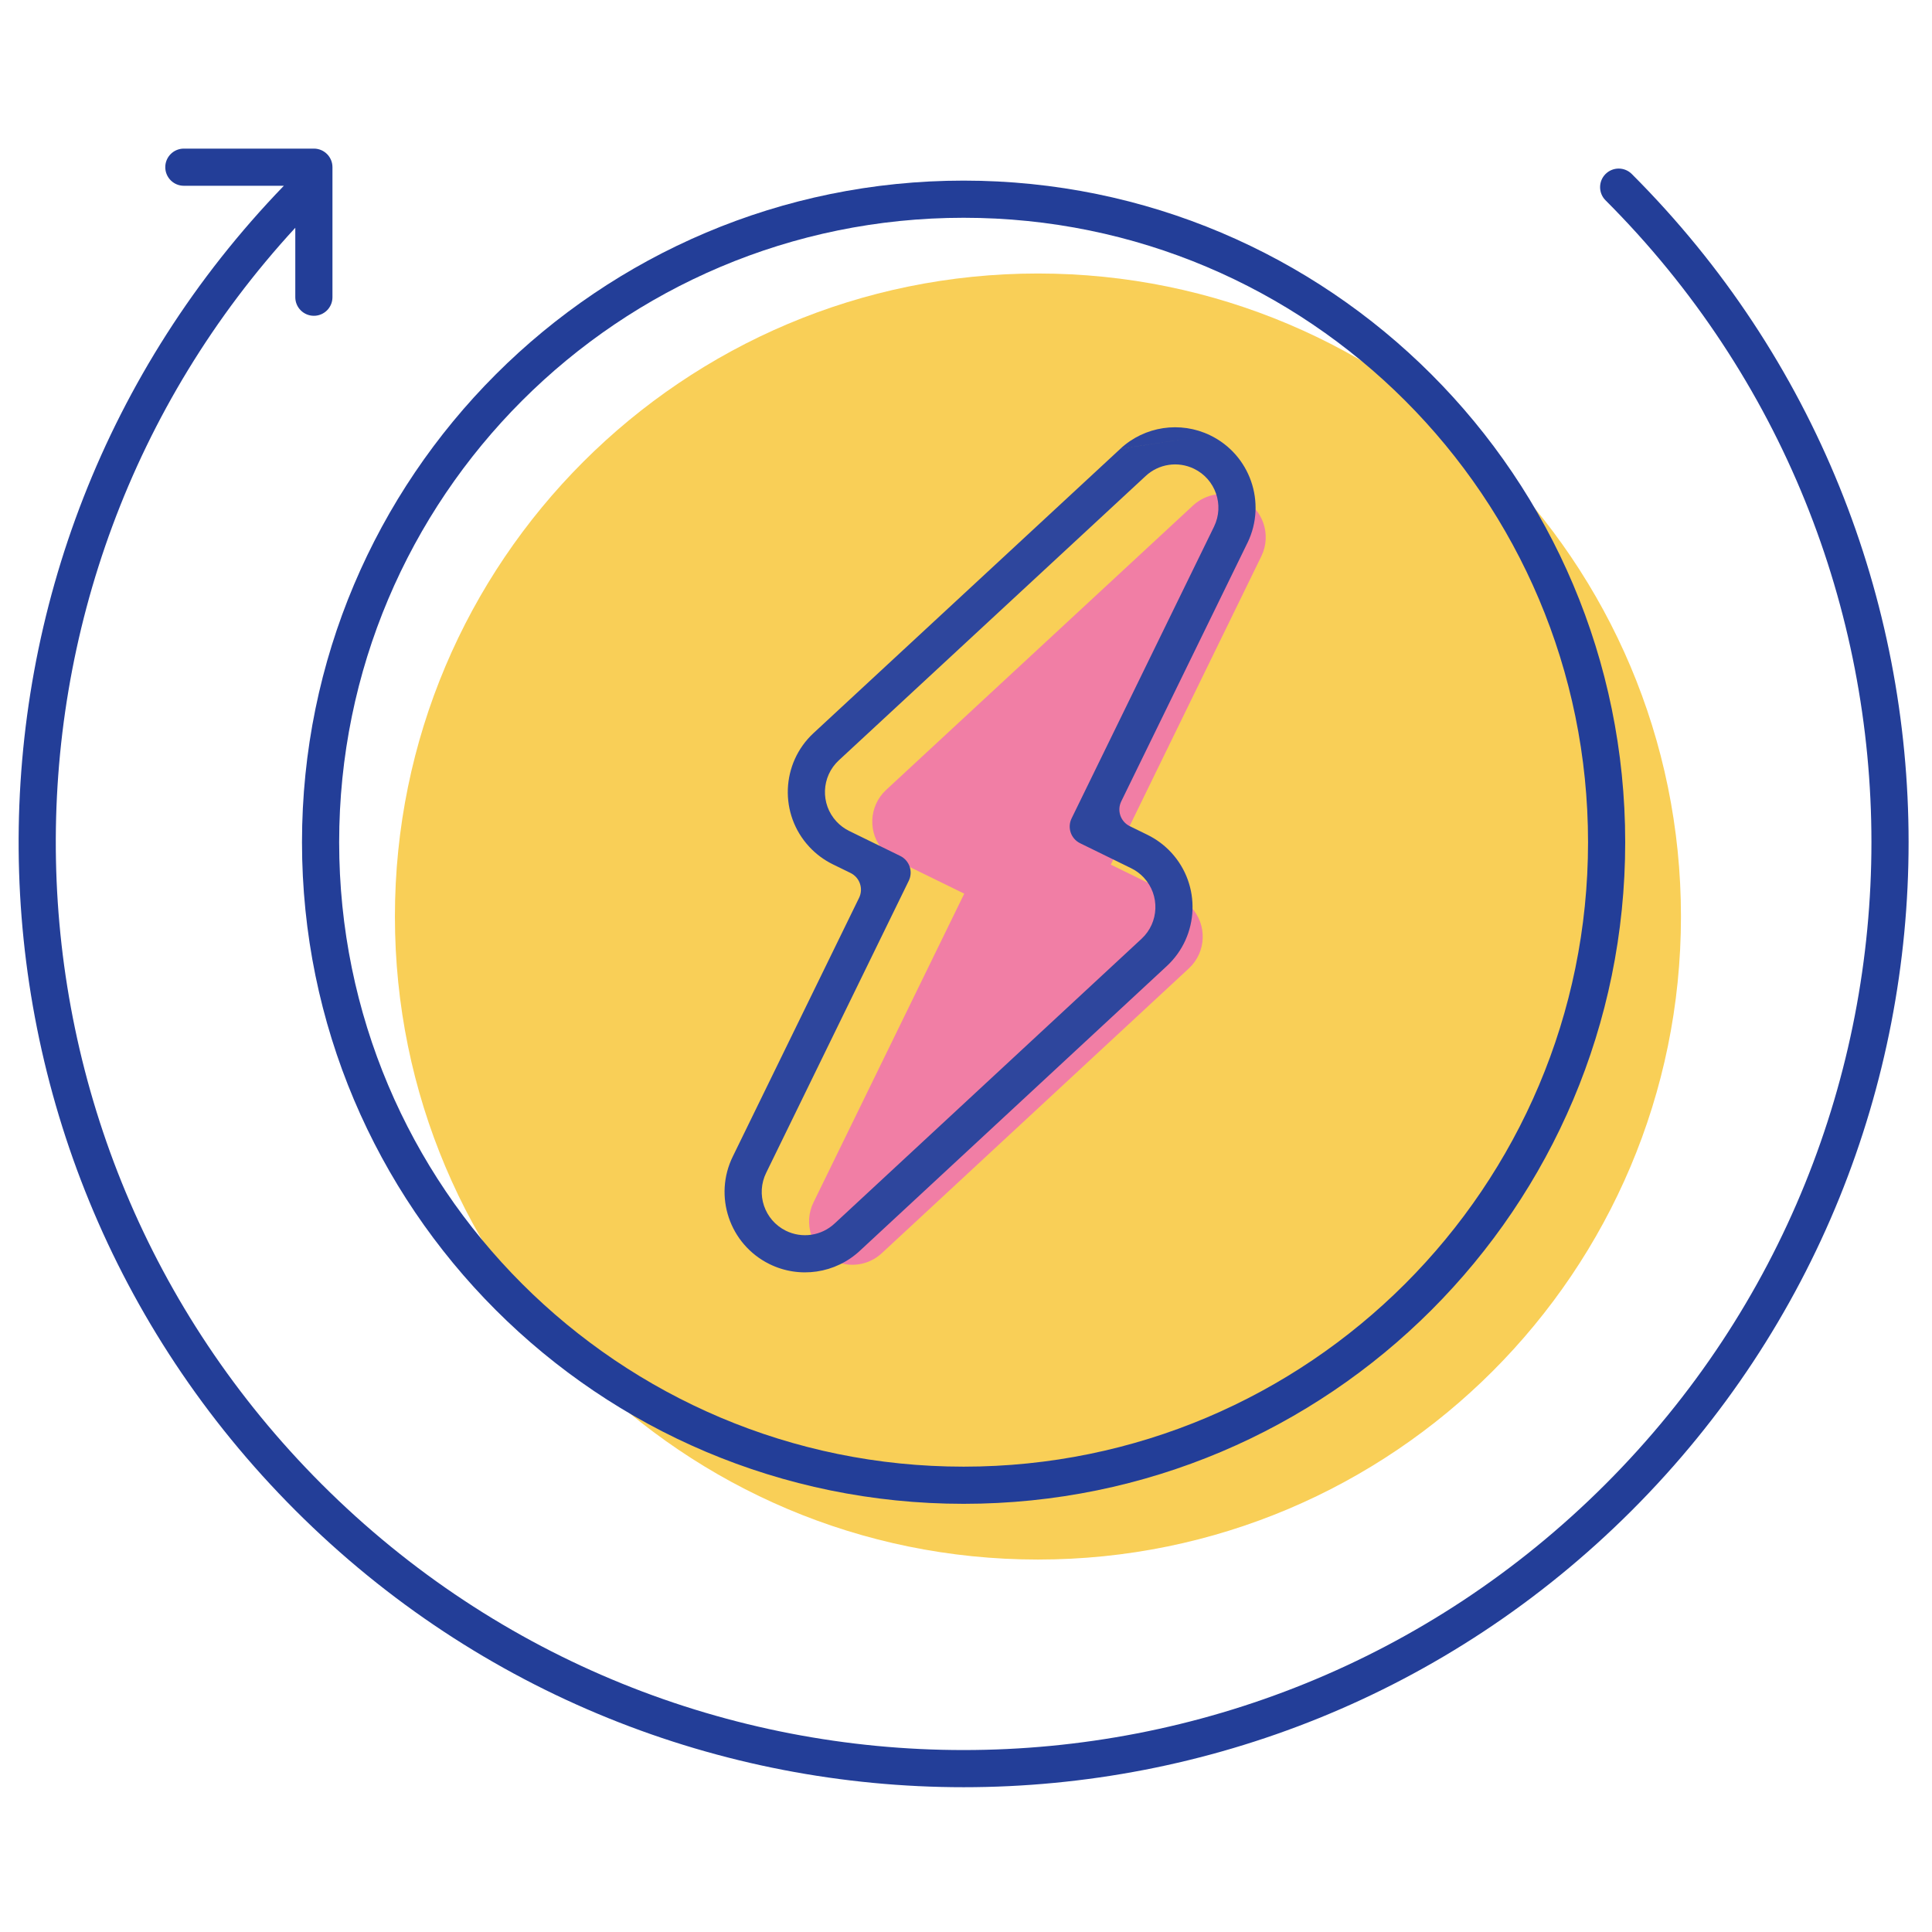
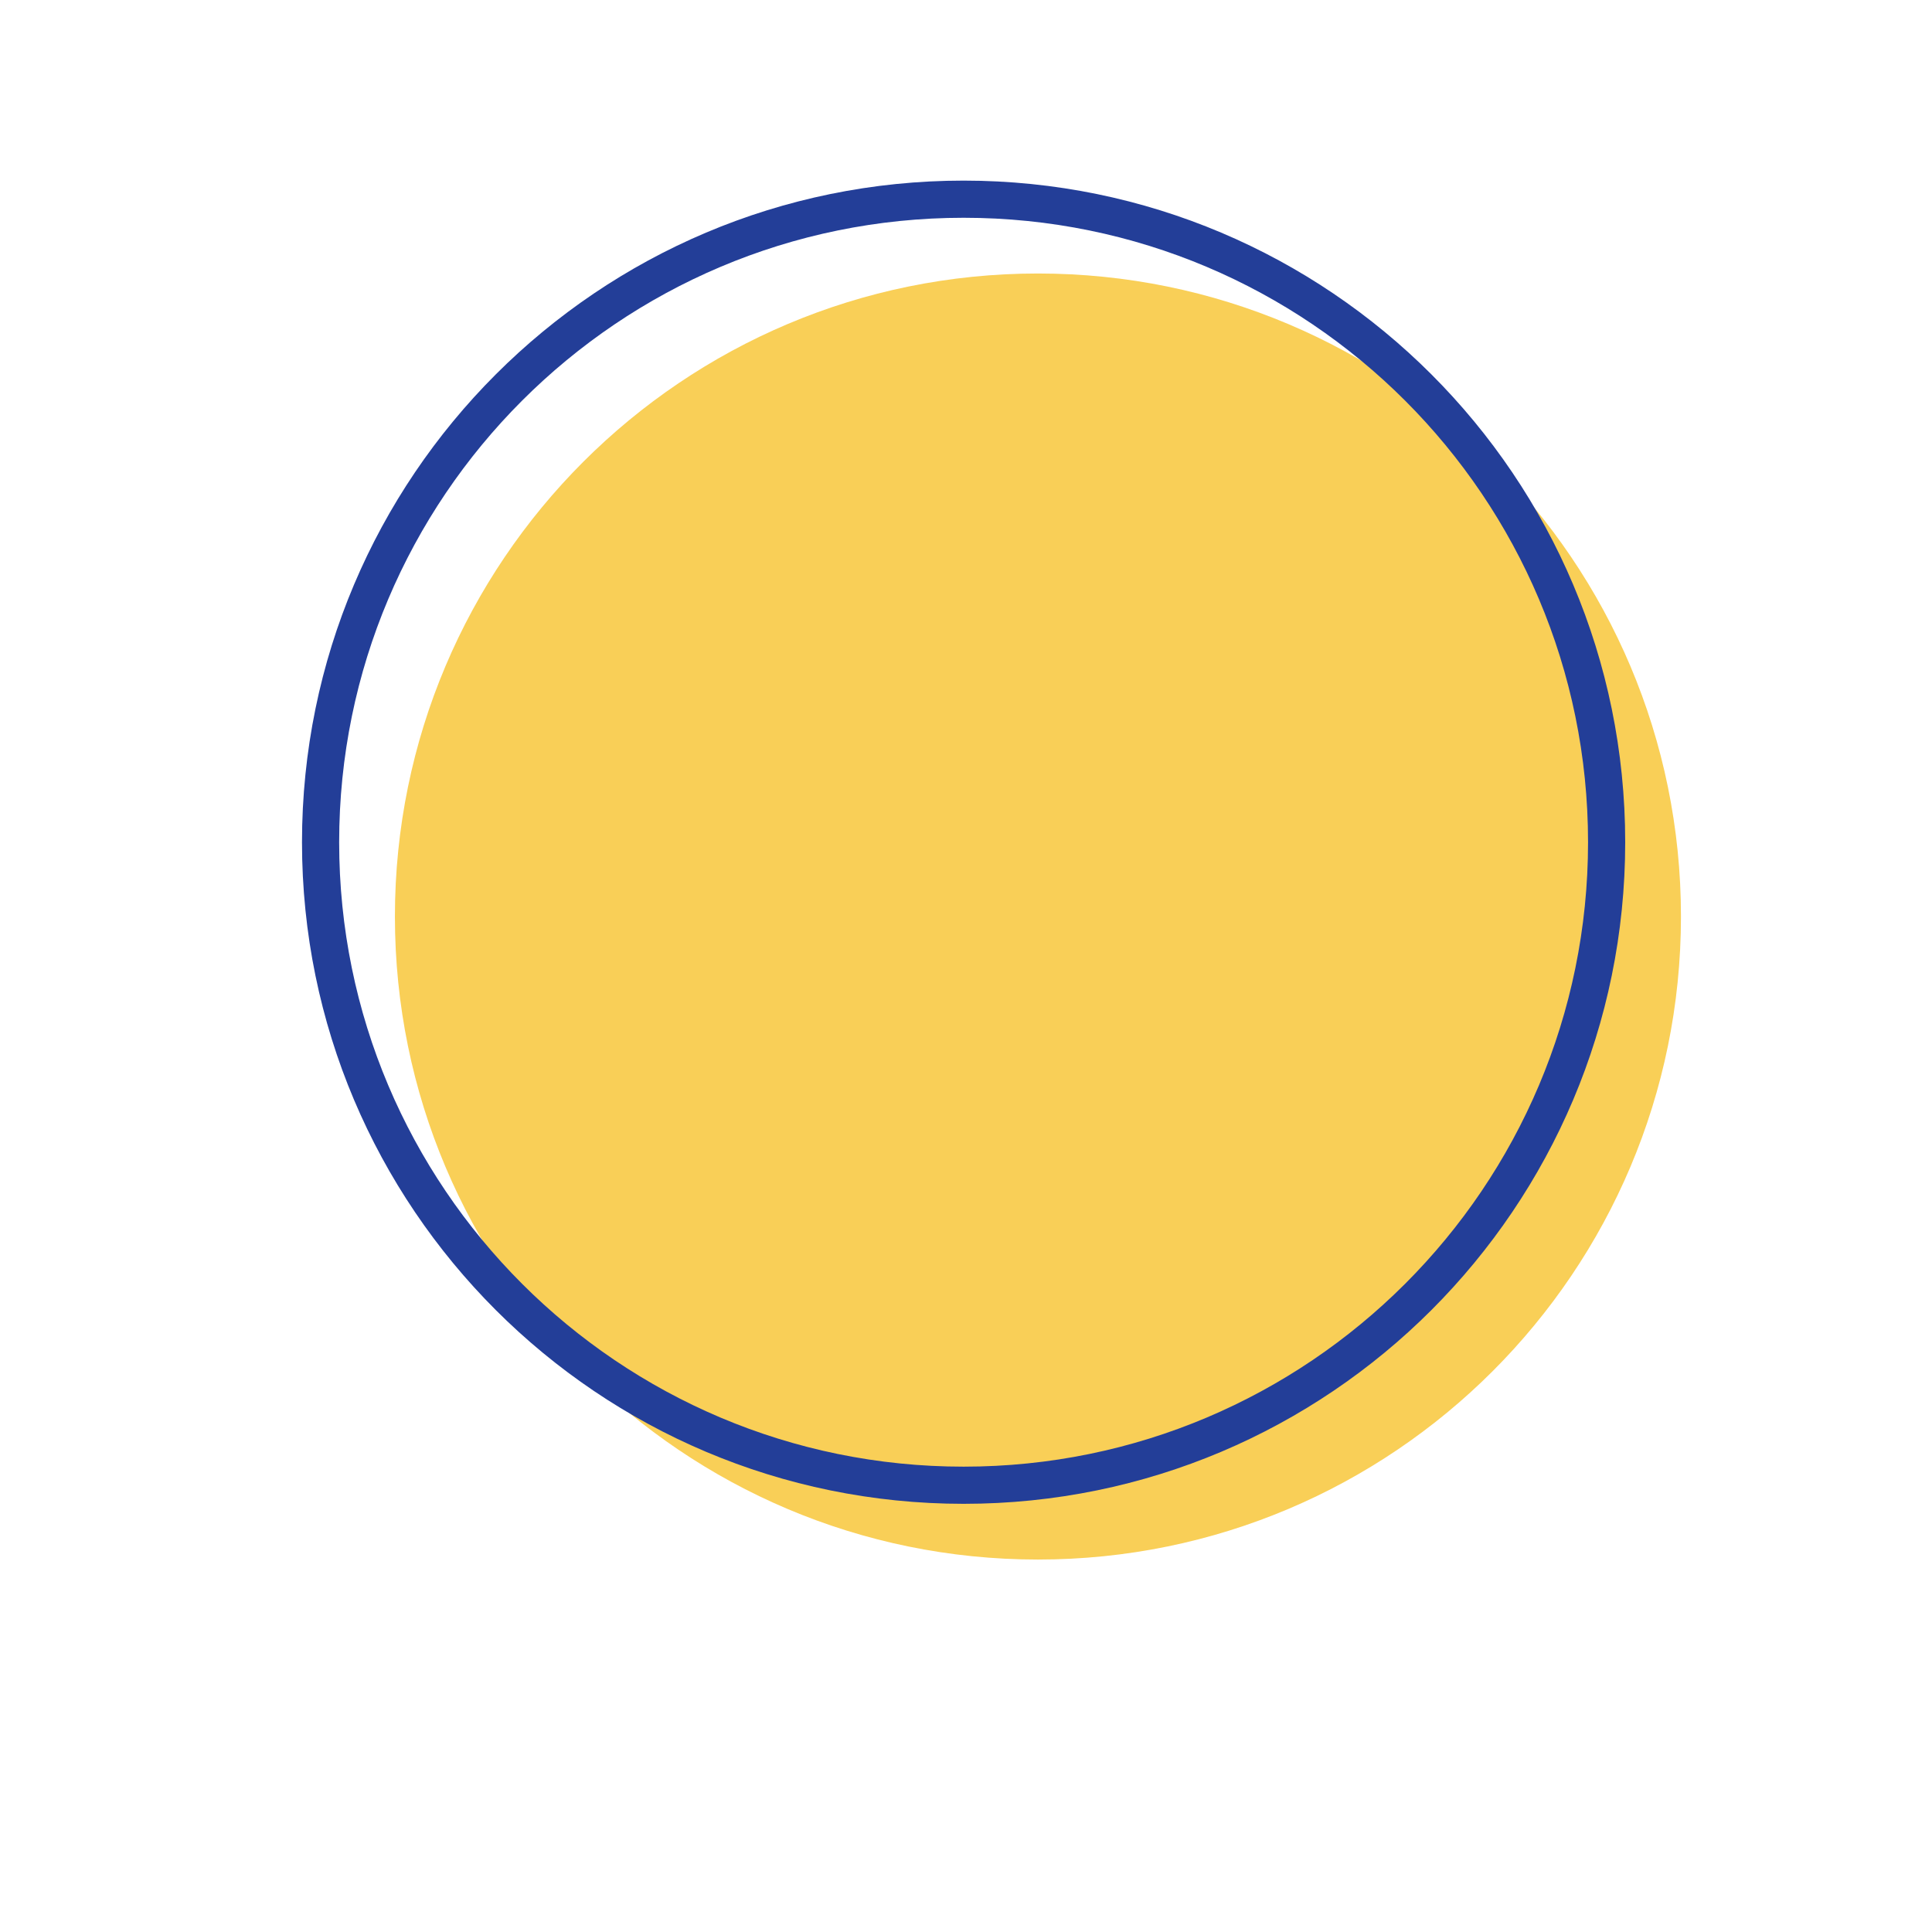
<svg xmlns="http://www.w3.org/2000/svg" width="64" height="64" viewBox="0 0 64 64" fill="none">
  <path fill-rule="evenodd" clip-rule="evenodd" d="M55.684 30.361C55.684 18.597 46.147 9.06 34.383 9.06C22.619 9.06 13.082 18.597 13.082 30.361C13.082 42.125 22.619 51.662 34.383 51.662C46.147 51.662 55.684 42.125 55.684 30.361Z" fill="#F9CF57" />
-   <path fill-rule="evenodd" clip-rule="evenodd" d="M29.218 41.507L39.383 32.079C39.964 31.541 39.998 30.633 39.459 30.053C39.34 29.923 39.197 29.817 39.039 29.74L36.796 28.642L41.786 18.421C42.131 17.708 41.832 16.851 41.119 16.506C40.587 16.25 39.952 16.345 39.519 16.747L29.354 26.167C28.773 26.706 28.739 27.613 29.278 28.194C29.398 28.323 29.54 28.429 29.698 28.506L31.942 29.604L26.951 39.825C26.599 40.534 26.888 41.395 27.597 41.747C28.134 42.015 28.781 41.919 29.218 41.507Z" fill="#F17EA5" />
-   <path fill-rule="evenodd" clip-rule="evenodd" d="M40.218 17.442L35.498 27.11C35.349 27.416 35.475 27.784 35.78 27.933L37.471 28.761C37.629 28.838 37.772 28.944 37.892 29.073C38.43 29.654 38.396 30.561 37.815 31.099L27.65 40.528C27.213 40.939 26.566 41.035 26.029 40.768C25.32 40.415 25.031 39.555 25.383 38.846L30.104 29.177C30.253 28.872 30.126 28.503 29.821 28.354L28.131 27.527C27.972 27.449 27.83 27.343 27.71 27.214C27.171 26.634 27.206 25.726 27.786 25.188L37.952 15.768C38.384 15.366 39.019 15.27 39.551 15.527C40.264 15.871 40.563 16.729 40.218 17.442ZM37.114 14.866L26.949 24.285C25.87 25.286 25.807 26.972 26.808 28.051C27.03 28.291 27.295 28.488 27.589 28.632L28.176 28.919C28.481 29.069 28.607 29.437 28.458 29.742L24.281 38.298C24.28 38.299 24.279 38.301 24.279 38.302C23.627 39.619 24.165 41.215 25.481 41.87C26.478 42.366 27.678 42.189 28.49 41.428L38.652 32.002C39.731 31.001 39.794 29.315 38.794 28.236C38.571 27.996 38.306 27.799 38.012 27.655L37.426 27.368C37.12 27.219 36.994 26.851 37.143 26.546L41.324 17.982L41.327 17.977C41.967 16.652 41.411 15.059 40.086 14.419M40.086 14.419C39.098 13.942 37.918 14.119 37.114 14.865ZM37.114 14.865L37.114 14.866Z" fill="#2E469D" />
-   <path d="M6.09 4.923C5.75 4.923 5.475 5.198 5.475 5.538C5.475 5.878 5.75 6.154 6.09 6.154H9.403C-2.438 18.406 -2.31 37.939 9.786 50.035C22.011 62.26 41.831 62.26 54.056 50.035C66.281 37.81 66.281 17.989 54.056 5.765C53.816 5.524 53.426 5.524 53.185 5.765C52.945 6.005 52.945 6.395 53.185 6.635C64.93 18.379 64.93 37.42 53.185 49.164C41.441 60.909 22.4 60.909 10.656 49.164C-0.789 37.719 -1.08 19.343 9.782 7.545V9.846C9.782 10.186 10.058 10.461 10.398 10.461C10.738 10.461 11.013 10.186 11.013 9.846V5.538C11.013 5.198 10.738 4.923 10.398 4.923H6.09Z" fill="#233E98" />
  <path fill-rule="evenodd" clip-rule="evenodd" d="M10.004 27.9C10.004 15.796 19.817 5.983 31.921 5.983C44.025 5.983 53.837 15.796 53.837 27.9C53.837 40.004 44.025 49.816 31.921 49.816C19.817 49.816 10.004 40.004 10.004 27.9ZM31.921 7.214C20.496 7.214 11.235 16.475 11.235 27.9C11.235 39.324 20.496 48.585 31.921 48.585C43.345 48.585 52.606 39.324 52.606 27.9C52.606 16.475 43.345 7.214 31.921 7.214Z" fill="#233E98" />
</svg>